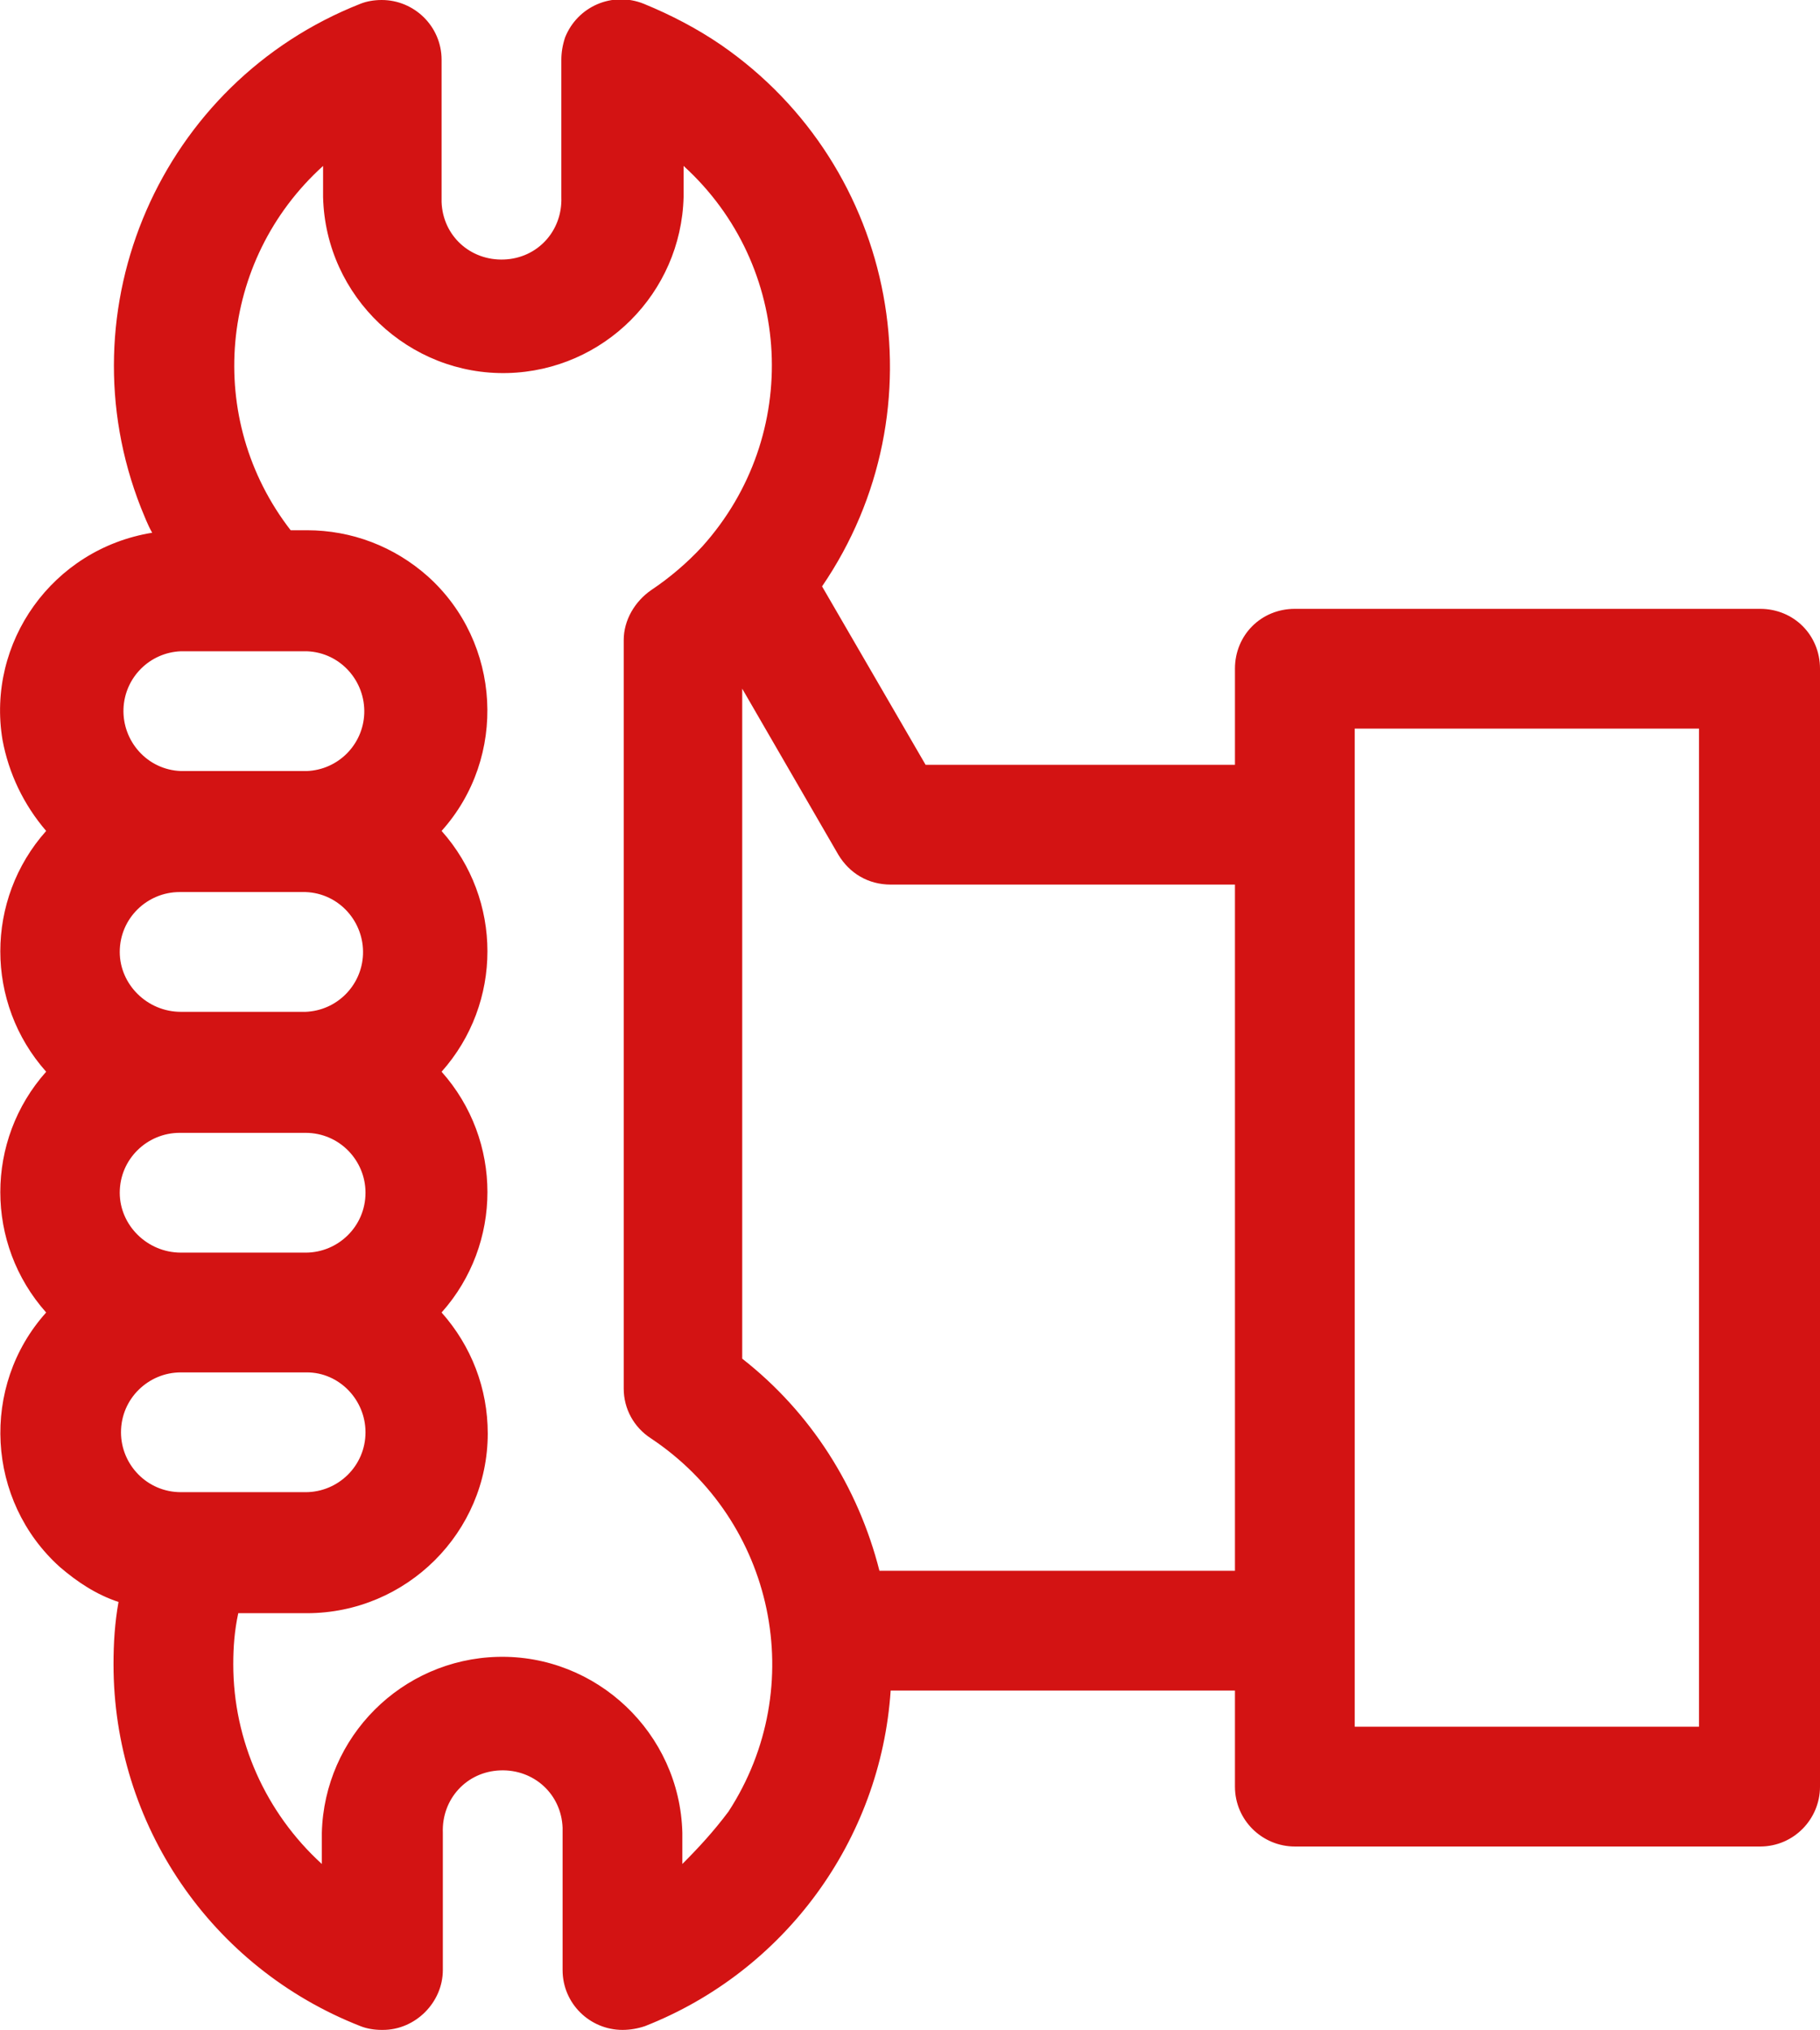
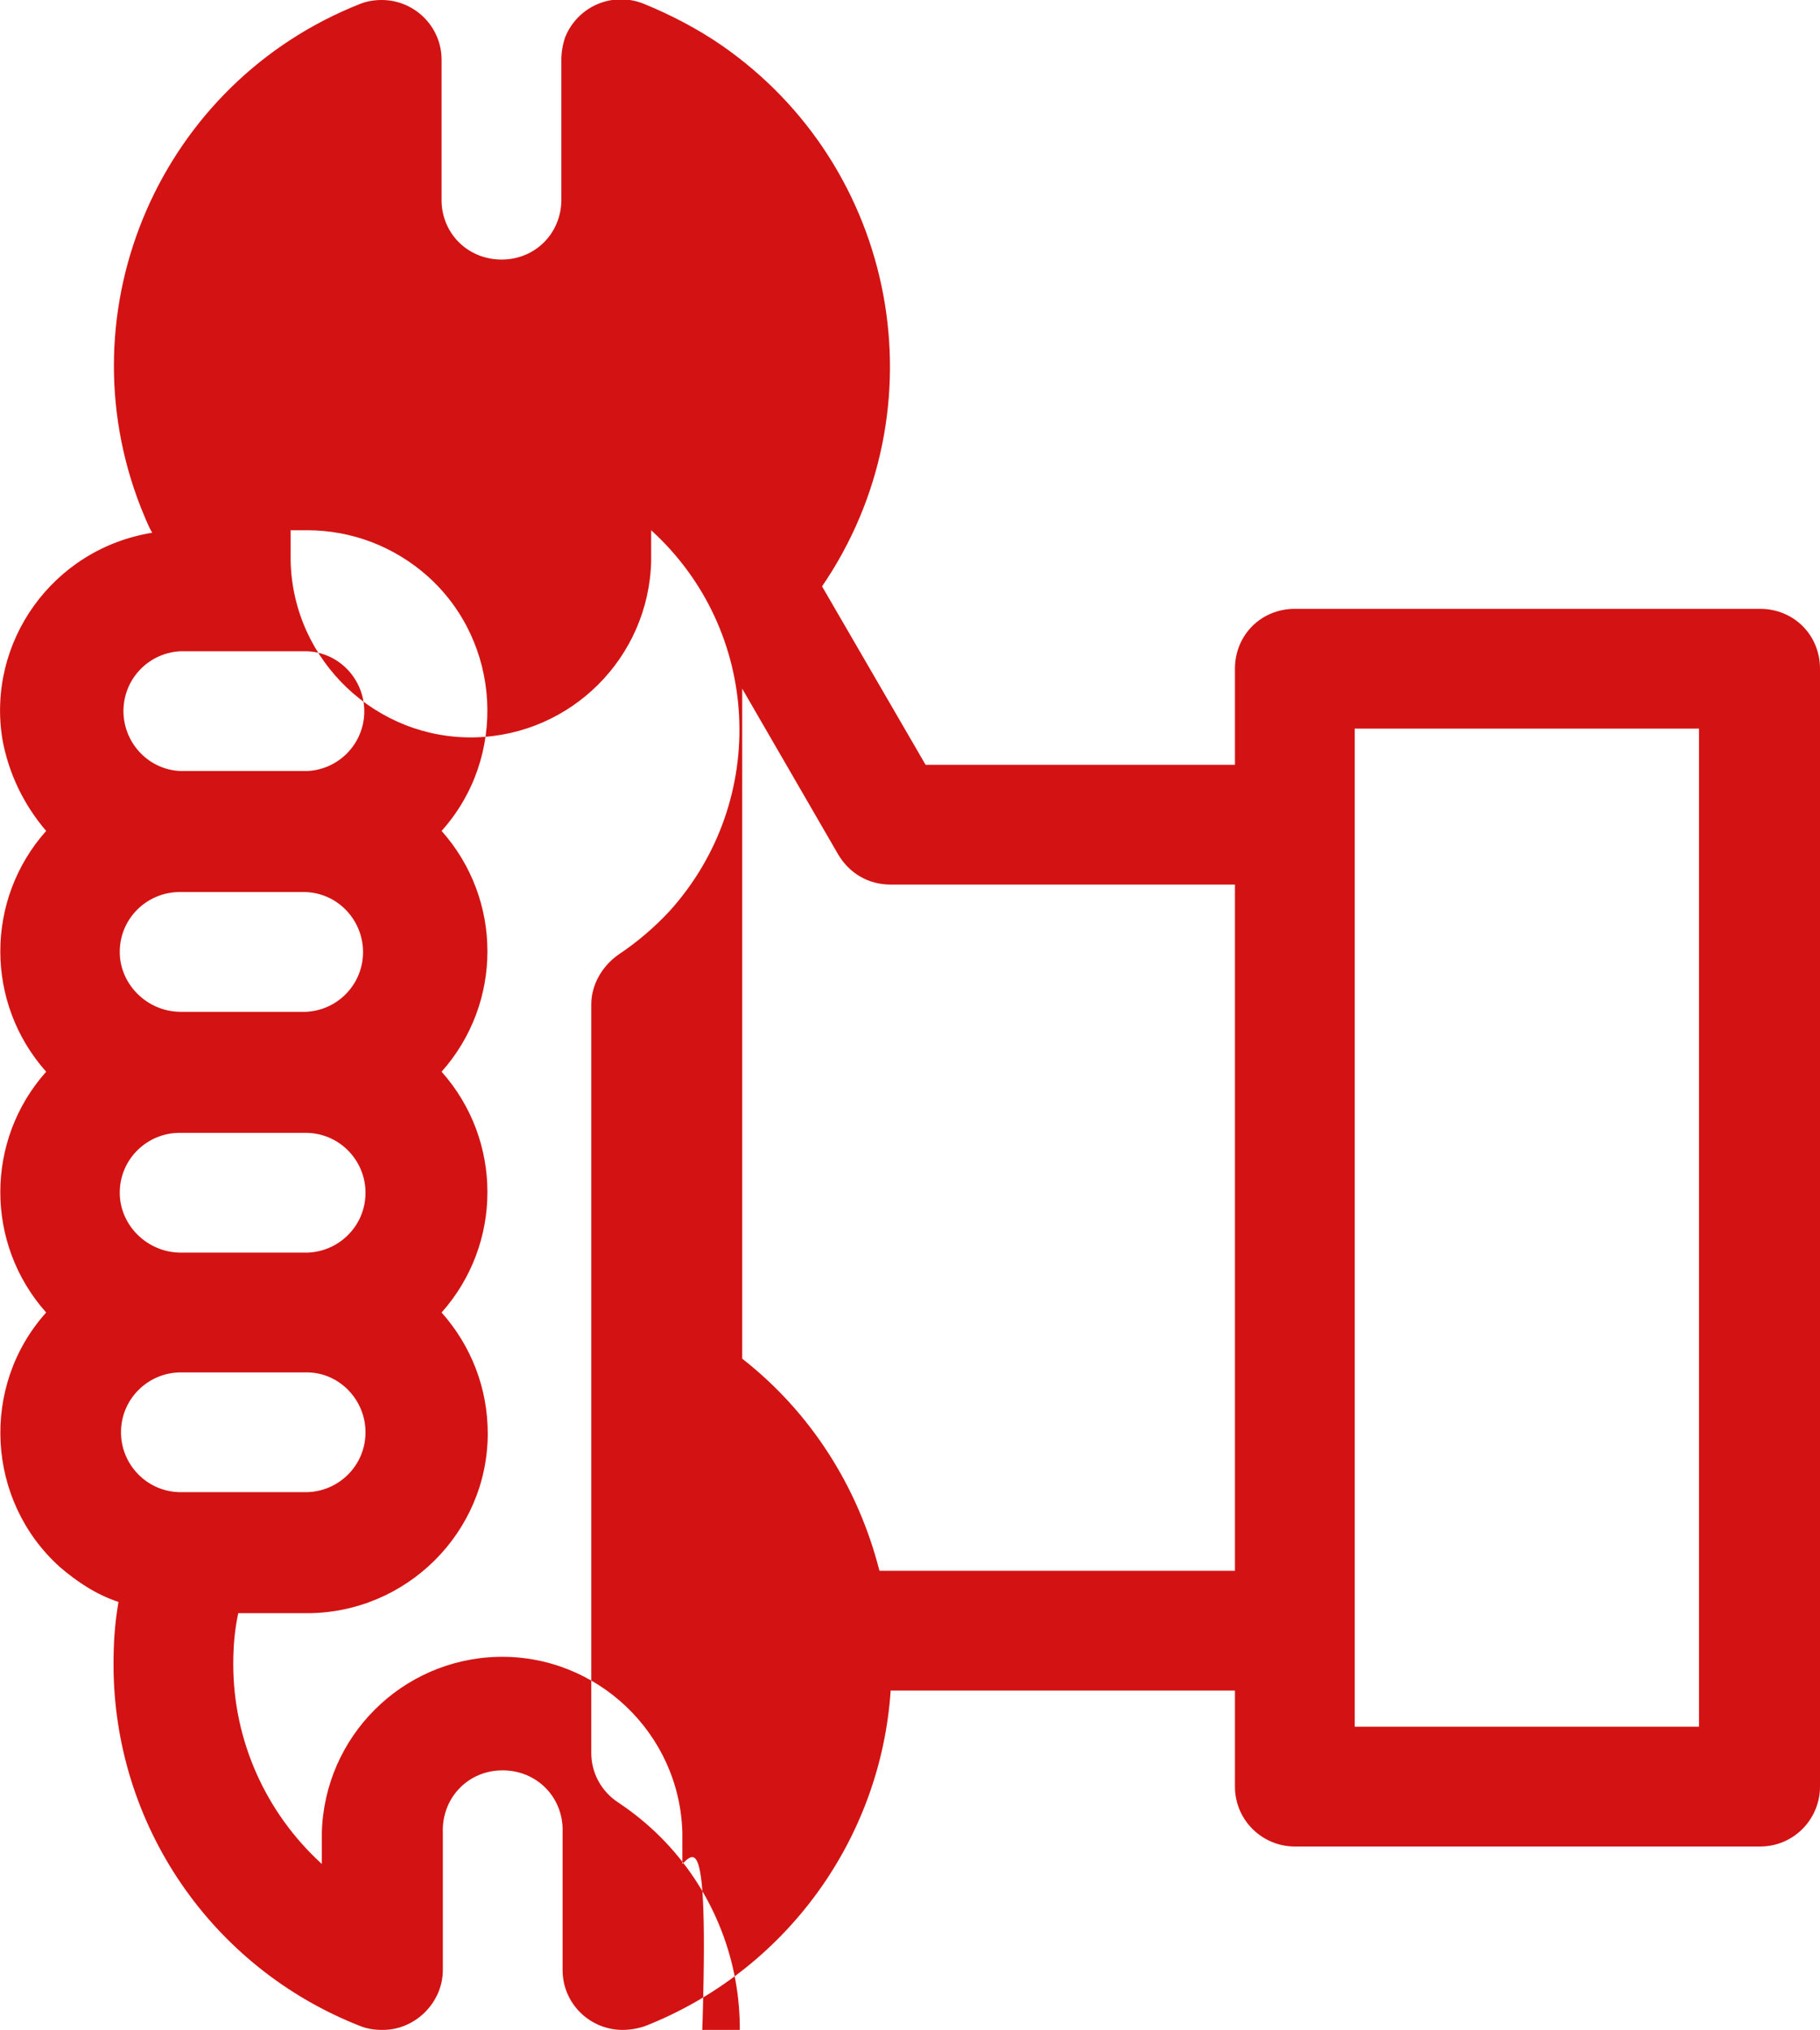
<svg xmlns="http://www.w3.org/2000/svg" version="1.1" id="Layer_1" x="0px" y="0px" viewBox="0 0 145.9 162.7" style="enable-background:new 0 0 145.9 162.7;" xml:space="preserve">
  <style type="text/css">
	.st0{fill-rule:evenodd;clip-rule:evenodd;fill:#D31313;}
</style>
  <g id="Layer_2_1_">
    <g id="Layer_1-2">
-       <path class="st0" d="M141.1,48.8h-37.3c-2.7,0-4.8,2.1-4.8,4.8c0,0,0,0,0,0v7.7H74.2L65.9,47l0,0c9.7-14.2,6.1-33.6-8.1-43.4    c-1.9-1.3-4-2.4-6.2-3.3c-2.5-1-5.3,0.2-6.3,2.7C45.1,3.6,45,4.2,45,4.8v11c0.1,2.7-1.9,4.9-4.6,5c-2.7,0.1-4.9-1.9-5-4.6    c0-0.1,0-0.3,0-0.4v-11c0-2.7-2.2-4.8-4.8-4.8c-0.6,0-1.2,0.1-1.7,0.3c-16,6.3-23.9,24.4-17.6,40.4c0.3,0.7,0.5,1.3,0.9,2    C4.2,44-1.1,51.5,0.2,59.3c0.5,2.7,1.7,5.2,3.5,7.3c-4.9,5.5-4.9,13.8,0,19.3c-4.9,5.5-4.9,13.8,0,19.3    c-5.3,5.9-4.8,15.1,1.1,20.4c1.4,1.2,2.9,2.2,4.7,2.8c-0.3,1.7-0.4,3.3-0.4,5c0,12.8,7.8,24.3,19.8,29c0.5,0.2,1.1,0.3,1.7,0.3    h0.1c2.6,0,4.8-2.2,4.8-4.8v-11c-0.1-2.7,1.9-4.9,4.6-5c2.7-0.1,4.9,1.9,5,4.6c0,0.1,0,0.3,0,0.4v11c0,2.7,2.2,4.8,4.8,4.8h0    c0.6,0,1.2-0.1,1.8-0.3c11.2-4.4,18.9-14.9,19.7-26.9H99v7.7c0,2.7,2.2,4.8,4.8,4.8c0,0,0,0,0,0h37.3c2.7,0,4.8-2.2,4.8-4.8V53.6    C145.9,50.9,143.8,48.8,141.1,48.8L141.1,48.8z M14.5,52.2h10.1c2.7,0.1,4.7,2.4,4.6,5c-0.1,2.5-2.1,4.5-4.6,4.6H14.5    c-2.7-0.1-4.7-2.4-4.6-5C10,54.3,12,52.3,14.5,52.2z M29.3,114.8c0,2.7-2.2,4.8-4.8,4.8H14.5c-2.7,0-4.8-2.2-4.8-4.8    c0-2.7,2.2-4.8,4.8-4.8h10.1C27.2,110,29.3,112.2,29.3,114.8C29.3,114.8,29.3,114.8,29.3,114.8z M9.6,95.6c0-2.7,2.2-4.8,4.8-4.8    h10.1c2.7,0,4.8,2.2,4.8,4.8c0,2.7-2.2,4.8-4.8,4.8H14.5C11.8,100.4,9.6,98.2,9.6,95.6C9.6,95.6,9.6,95.6,9.6,95.6z M9.6,76.3    c0-2.7,2.2-4.8,4.8-4.8h10.1c2.7,0.1,4.7,2.4,4.6,5C29,79,27,81,24.5,81.1H14.5C11.8,81.1,9.6,78.9,9.6,76.3    C9.6,76.3,9.6,76.3,9.6,76.3z M54.7,149.4v-2.5c-0.2-8-6.9-14.3-14.8-14.1c-7.7,0.2-13.9,6.4-14.1,14.1v2.5    c-4.5-4.1-7.1-9.9-7.1-16c0-1.4,0.1-2.7,0.4-4.1h5.5c8,0,14.5-6.5,14.5-14.4c0-3.6-1.3-7-3.7-9.7c4.9-5.5,4.9-13.8,0-19.3    c4.9-5.5,4.9-13.8,0-19.3c5.3-5.9,4.8-15.1-1.1-20.4c-2.7-2.4-6.1-3.7-9.7-3.7h-1.3c-6.9-8.9-5.8-21.6,2.6-29.2v2.5    c0.2,8,6.9,14.3,14.8,14.1c7.7-0.2,13.9-6.4,14.1-14.1v-2.5c8.8,8,9.5,21.6,1.5,30.5c-1.2,1.3-2.6,2.5-4.1,3.5    c-1.3,0.9-2.2,2.4-2.2,4v60c0,1.6,0.8,3.1,2.2,4c9.9,6.6,12.7,19.9,6.2,29.9C57.2,146.8,56,148.1,54.7,149.4L54.7,149.4z     M70.5,125.9c-1.7-6.7-5.5-12.7-11-17V55.2l7.7,13.3c0.9,1.5,2.4,2.4,4.2,2.4H99v55L70.5,125.9z M136.2,138.4h-27.6v-80h27.6    L136.2,138.4z" />
+       <path class="st0" d="M141.1,48.8h-37.3c-2.7,0-4.8,2.1-4.8,4.8c0,0,0,0,0,0v7.7H74.2L65.9,47l0,0c9.7-14.2,6.1-33.6-8.1-43.4    c-1.9-1.3-4-2.4-6.2-3.3c-2.5-1-5.3,0.2-6.3,2.7C45.1,3.6,45,4.2,45,4.8v11c0.1,2.7-1.9,4.9-4.6,5c-2.7,0.1-4.9-1.9-5-4.6    c0-0.1,0-0.3,0-0.4v-11c0-2.7-2.2-4.8-4.8-4.8c-0.6,0-1.2,0.1-1.7,0.3c-16,6.3-23.9,24.4-17.6,40.4c0.3,0.7,0.5,1.3,0.9,2    C4.2,44-1.1,51.5,0.2,59.3c0.5,2.7,1.7,5.2,3.5,7.3c-4.9,5.5-4.9,13.8,0,19.3c-4.9,5.5-4.9,13.8,0,19.3    c-5.3,5.9-4.8,15.1,1.1,20.4c1.4,1.2,2.9,2.2,4.7,2.8c-0.3,1.7-0.4,3.3-0.4,5c0,12.8,7.8,24.3,19.8,29c0.5,0.2,1.1,0.3,1.7,0.3    h0.1c2.6,0,4.8-2.2,4.8-4.8v-11c-0.1-2.7,1.9-4.9,4.6-5c2.7-0.1,4.9,1.9,5,4.6c0,0.1,0,0.3,0,0.4v11c0,2.7,2.2,4.8,4.8,4.8h0    c0.6,0,1.2-0.1,1.8-0.3c11.2-4.4,18.9-14.9,19.7-26.9H99v7.7c0,2.7,2.2,4.8,4.8,4.8c0,0,0,0,0,0h37.3c2.7,0,4.8-2.2,4.8-4.8V53.6    C145.9,50.9,143.8,48.8,141.1,48.8L141.1,48.8z M14.5,52.2h10.1c2.7,0.1,4.7,2.4,4.6,5c-0.1,2.5-2.1,4.5-4.6,4.6H14.5    c-2.7-0.1-4.7-2.4-4.6-5C10,54.3,12,52.3,14.5,52.2z M29.3,114.8c0,2.7-2.2,4.8-4.8,4.8H14.5c-2.7,0-4.8-2.2-4.8-4.8    c0-2.7,2.2-4.8,4.8-4.8h10.1C27.2,110,29.3,112.2,29.3,114.8C29.3,114.8,29.3,114.8,29.3,114.8z M9.6,95.6c0-2.7,2.2-4.8,4.8-4.8    h10.1c2.7,0,4.8,2.2,4.8,4.8c0,2.7-2.2,4.8-4.8,4.8H14.5C11.8,100.4,9.6,98.2,9.6,95.6C9.6,95.6,9.6,95.6,9.6,95.6z M9.6,76.3    c0-2.7,2.2-4.8,4.8-4.8h10.1c2.7,0.1,4.7,2.4,4.6,5C29,79,27,81,24.5,81.1H14.5C11.8,81.1,9.6,78.9,9.6,76.3    C9.6,76.3,9.6,76.3,9.6,76.3z M54.7,149.4v-2.5c-0.2-8-6.9-14.3-14.8-14.1c-7.7,0.2-13.9,6.4-14.1,14.1v2.5    c-4.5-4.1-7.1-9.9-7.1-16c0-1.4,0.1-2.7,0.4-4.1h5.5c8,0,14.5-6.5,14.5-14.4c0-3.6-1.3-7-3.7-9.7c4.9-5.5,4.9-13.8,0-19.3    c4.9-5.5,4.9-13.8,0-19.3c5.3-5.9,4.8-15.1-1.1-20.4c-2.7-2.4-6.1-3.7-9.7-3.7h-1.3v2.5    c0.2,8,6.9,14.3,14.8,14.1c7.7-0.2,13.9-6.4,14.1-14.1v-2.5c8.8,8,9.5,21.6,1.5,30.5c-1.2,1.3-2.6,2.5-4.1,3.5    c-1.3,0.9-2.2,2.4-2.2,4v60c0,1.6,0.8,3.1,2.2,4c9.9,6.6,12.7,19.9,6.2,29.9C57.2,146.8,56,148.1,54.7,149.4L54.7,149.4z     M70.5,125.9c-1.7-6.7-5.5-12.7-11-17V55.2l7.7,13.3c0.9,1.5,2.4,2.4,4.2,2.4H99v55L70.5,125.9z M136.2,138.4h-27.6v-80h27.6    L136.2,138.4z" />
    </g>
  </g>
</svg>